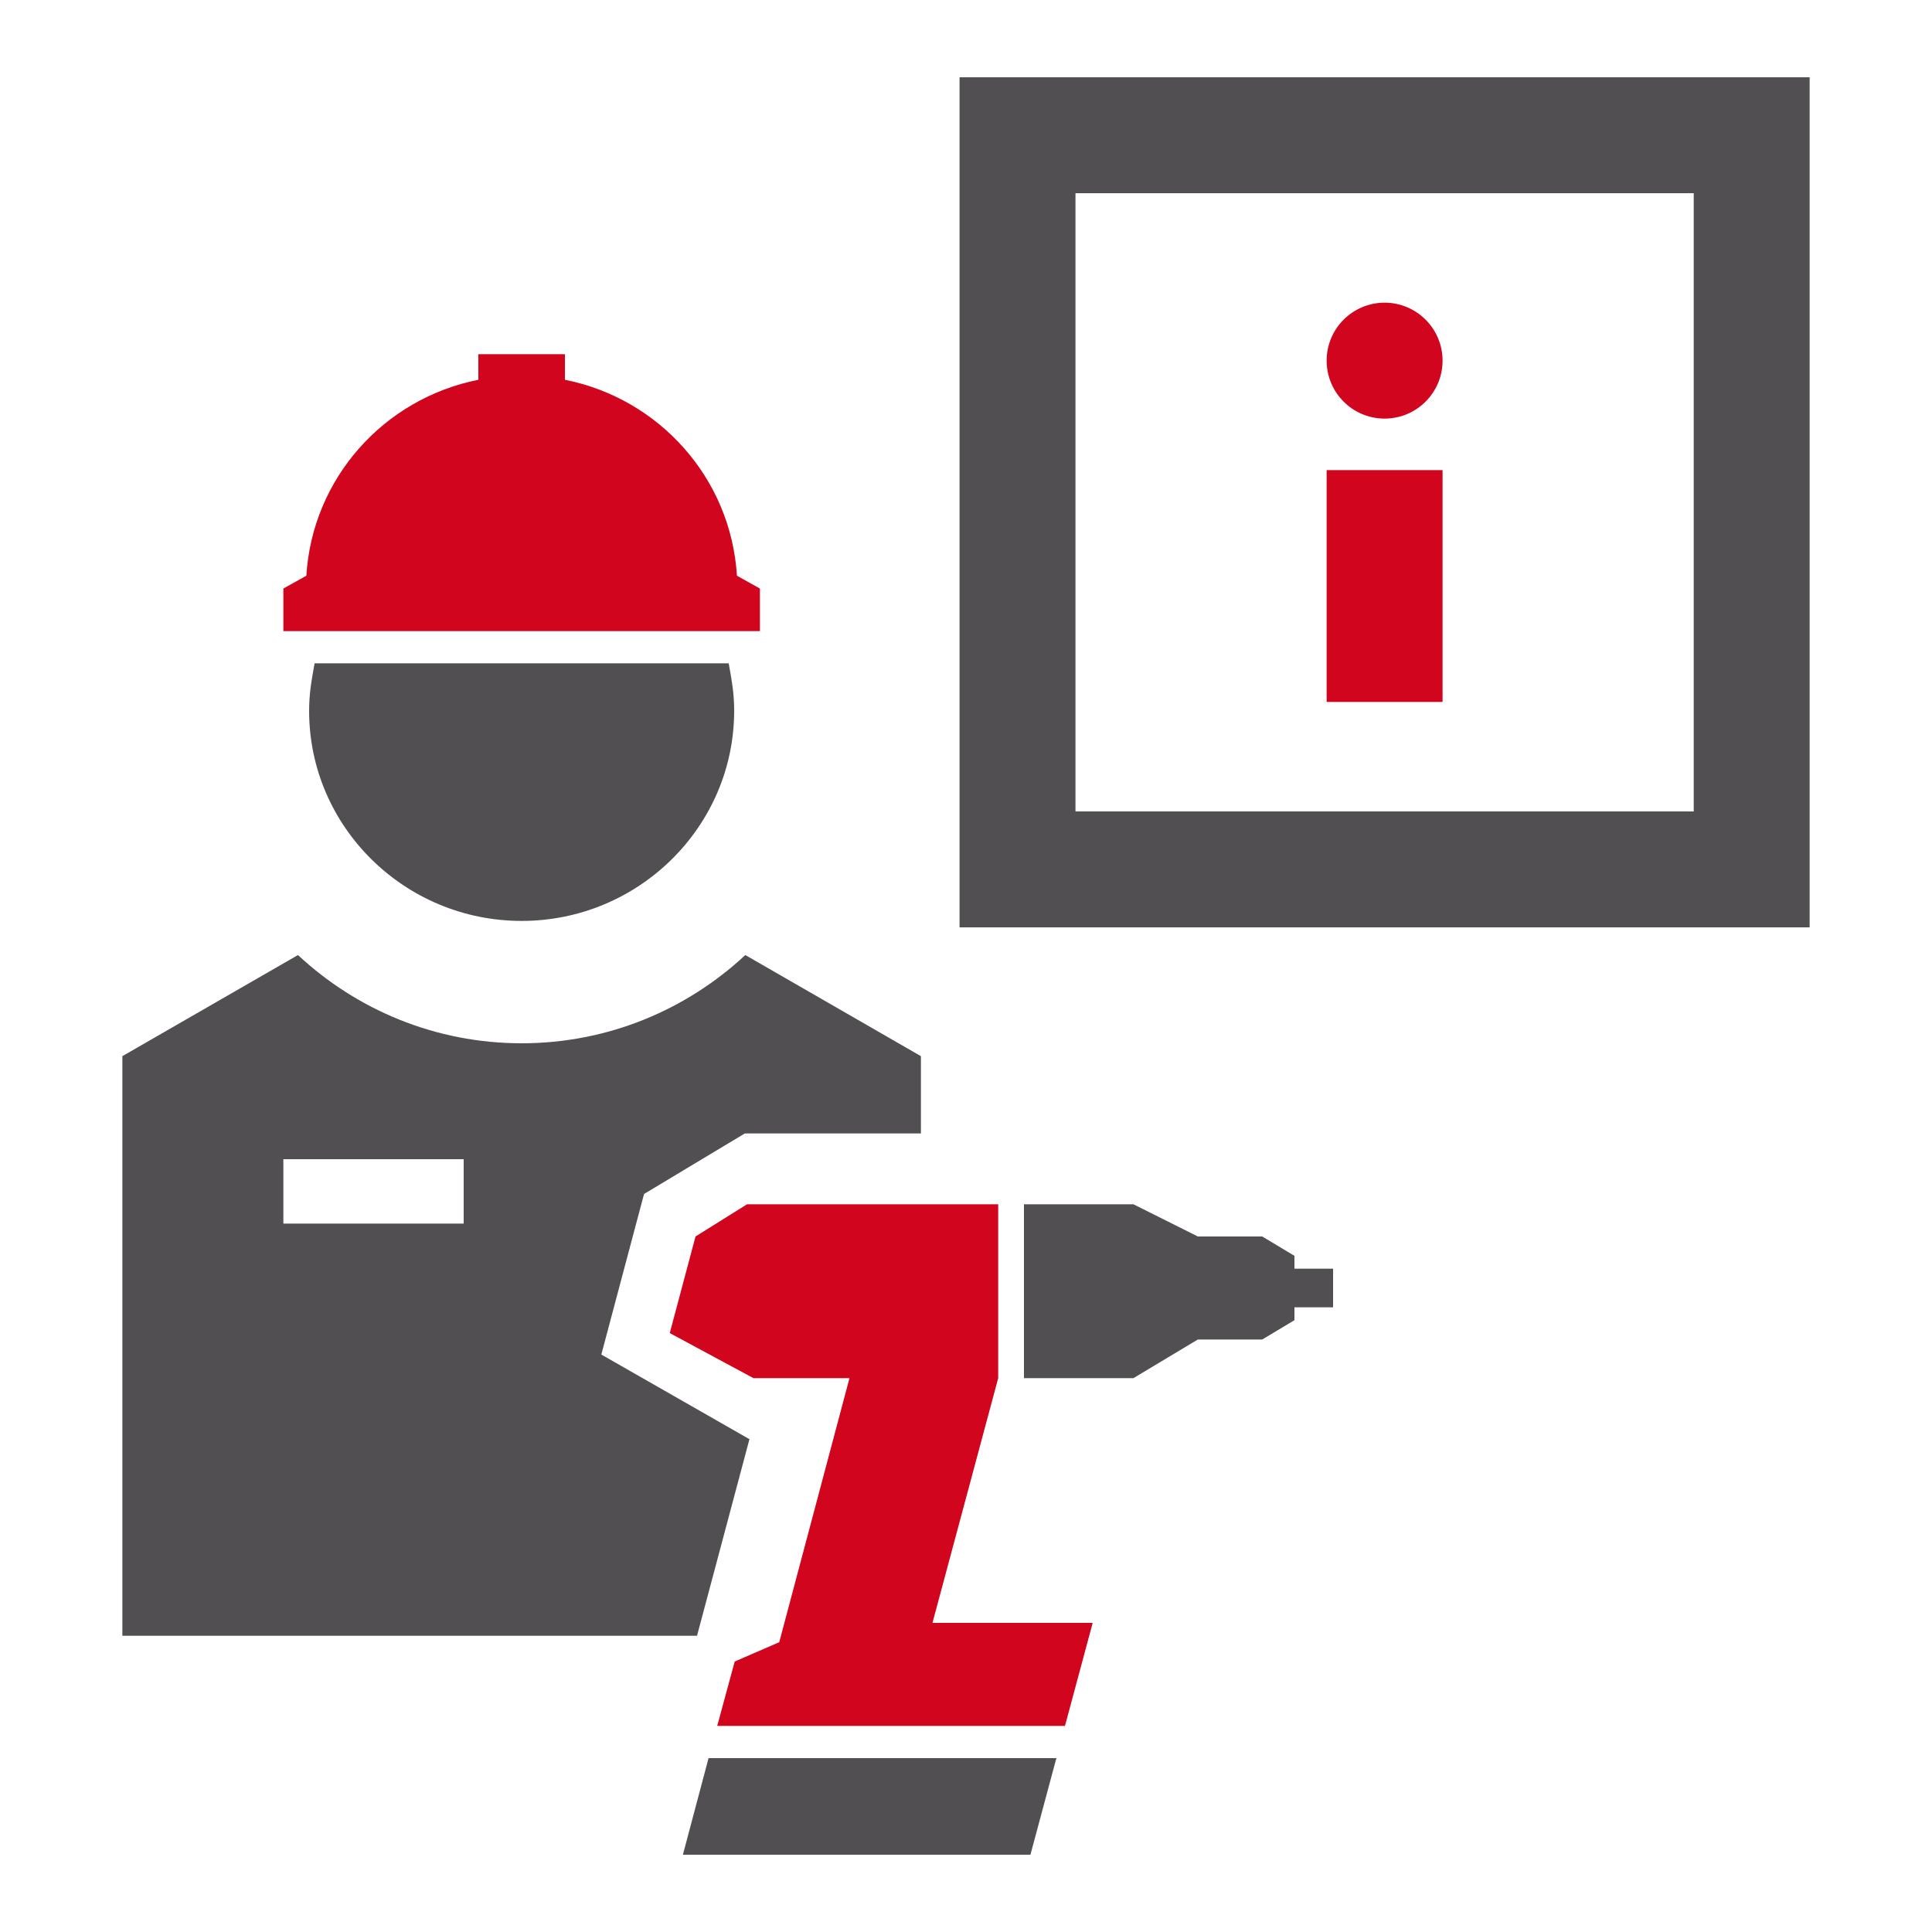
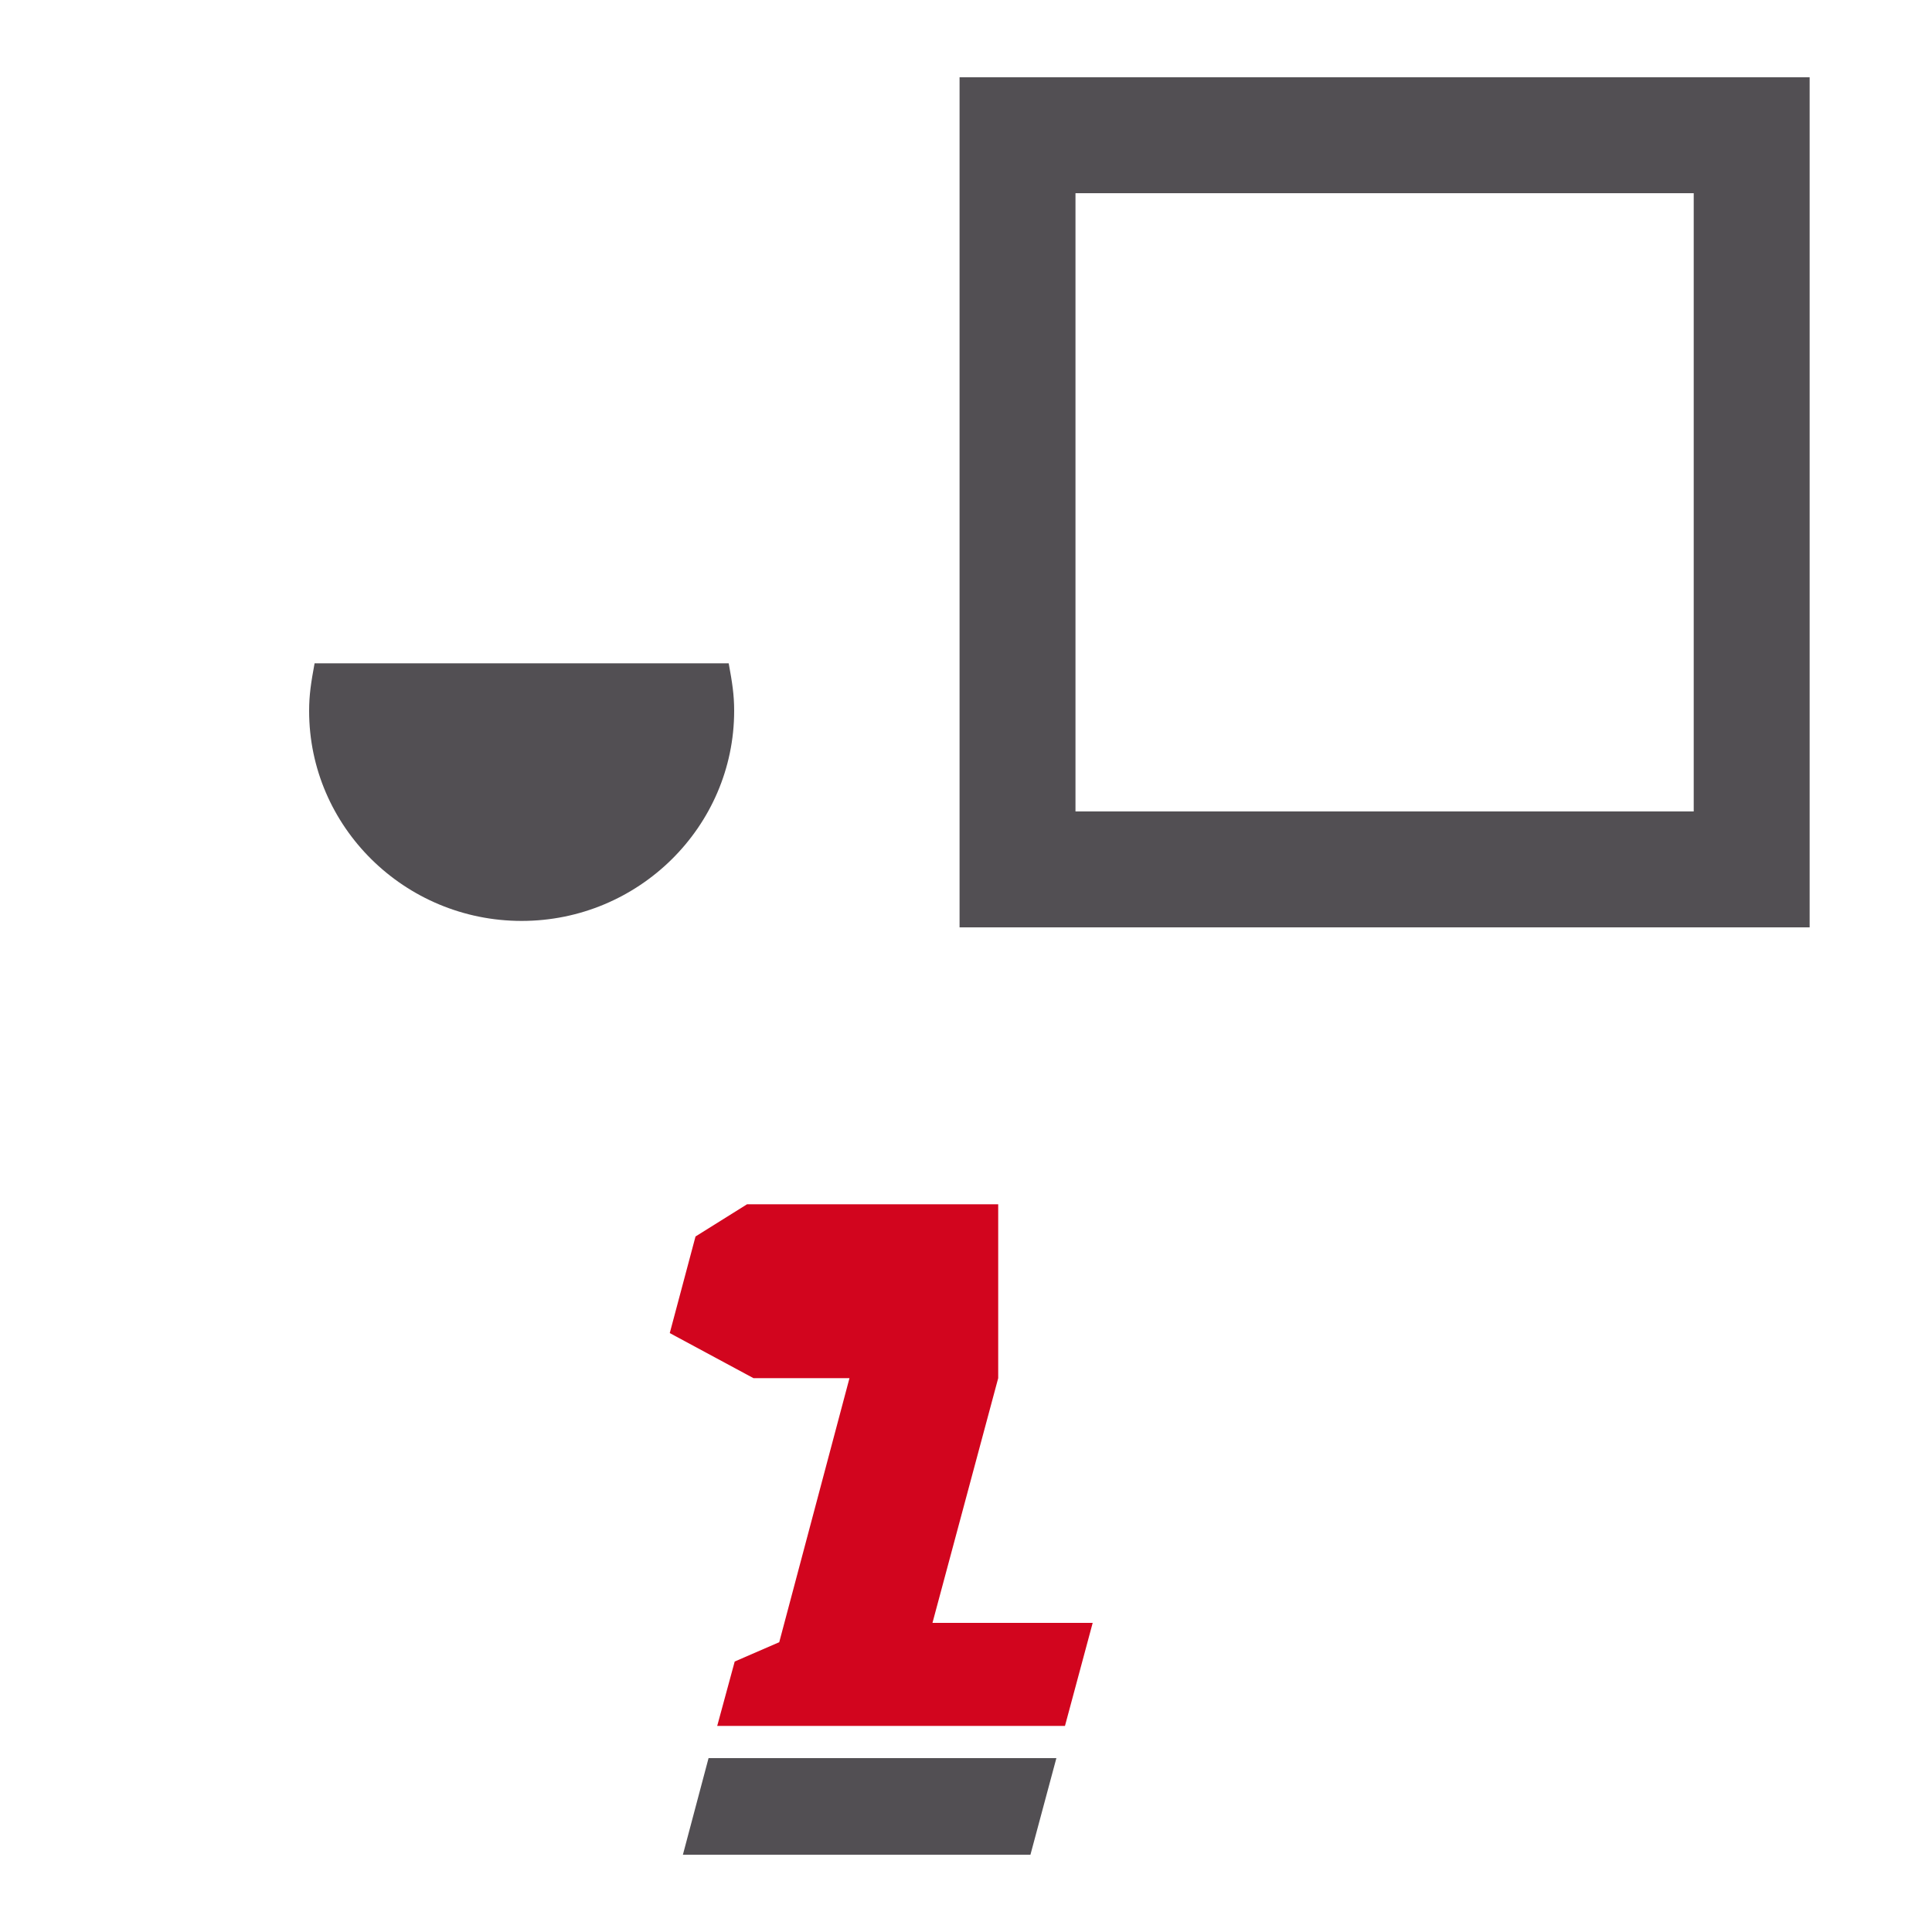
<svg xmlns="http://www.w3.org/2000/svg" version="1.1" id="Hilti_x5F_Icons_x5F_Service" x="0px" y="0px" width="300px" height="300px" viewBox="0 0 300 300" enable-background="new 0 0 300 300" xml:space="preserve">
  <g>
    <g id="XMLID_103_">
      <path fill="#524F53" d="M149,12v132l0,0h132V12H149z M263,126h-96V30h96V126z" />
    </g>
-     <path fill="#D2051E" d="M224,109h-18V73h18V109z M224.001,56c0-4.97-4.03-9-9-9c-4.973,0-9,4.03-9,9c0,4.971,4.027,9,9,9   C219.971,65,224.001,60.971,224.001,56z" />
    <g id="XMLID_88_">
      <polygon fill="#D2051E" points="165.368,268 169.672,252 144.793,252 155,214 155,187 116,187 108,192 104,207 117,214 130,214     131.906,214 121,255 114.085,258 111.368,268   " />
    </g>
    <g id="XMLID_84_">
      <polygon fill="#524F53" points="110.024,273 106.04,288 160.006,288 164.035,273   " />
    </g>
    <g id="XMLID_92_">
-       <polygon fill="#524F53" points="207,197 201,197 201,195 196,192 186,192 176,187 159,187 159,214 176,214 186,208 196,208     201,205 201,203 207,203   " />
-     </g>
-     <path fill="#D2051E" d="M114.431,89.398c-0.926-15.1-12.005-27.494-26.706-30.427V55H74.275v3.972   c-14.708,2.933-25.78,15.327-26.706,30.427L44,91.387V98h3.369h3.361h60.539h3.361H118v-6.613L114.431,89.398z" />
+       </g>
    <g>
      <path fill="#524F53" d="M81,143c18.196,0,33-14.67,33-32.626c0-2.513-0.3-4.378-0.848-7.374H48.848    C48.3,105.996,48,107.883,48,110.396C48,128.352,62.804,143,81,143z" />
-       <path fill="#524F53" d="M116.373,223.475l-22.998-13.143l6.633-24.934l15.65-9.398H143v-12l-27.269-15.702    C106.618,156.79,94.409,162,81,162s-25.618-5.21-34.731-13.702L19,164v90h89.235L116.373,223.475z M72,190H44v-10h28V190z" />
    </g>
  </g>
</svg>